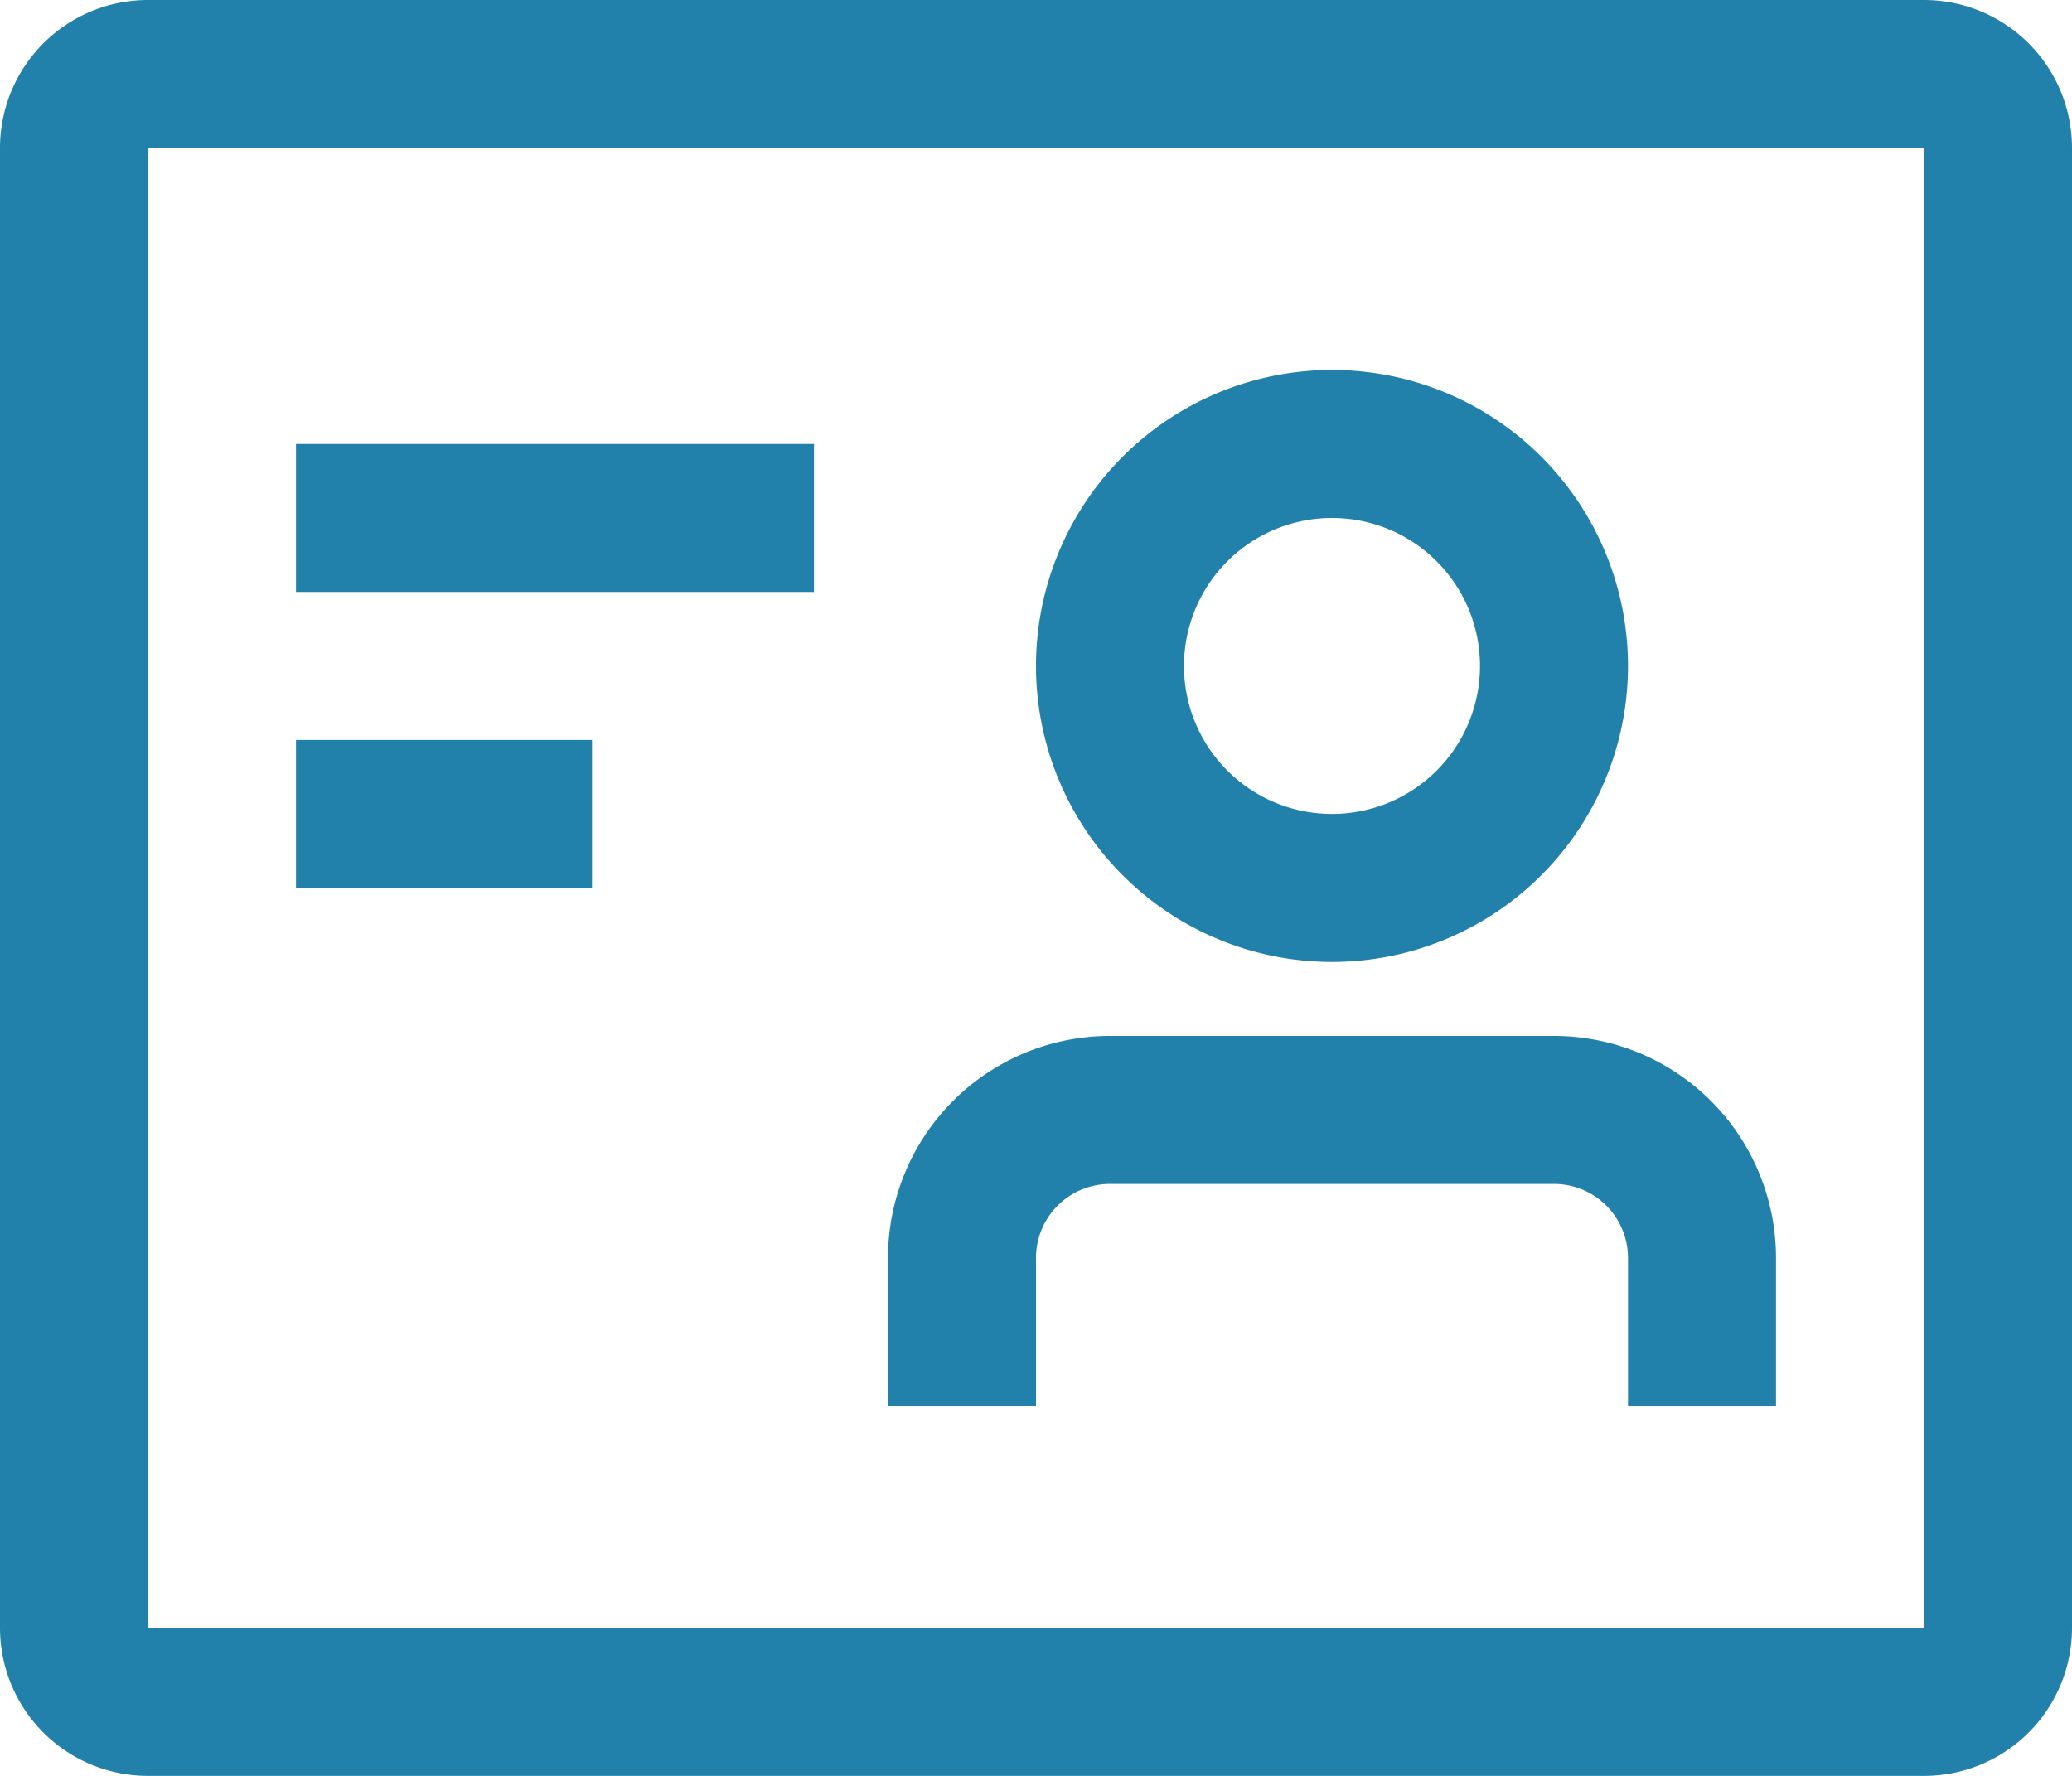
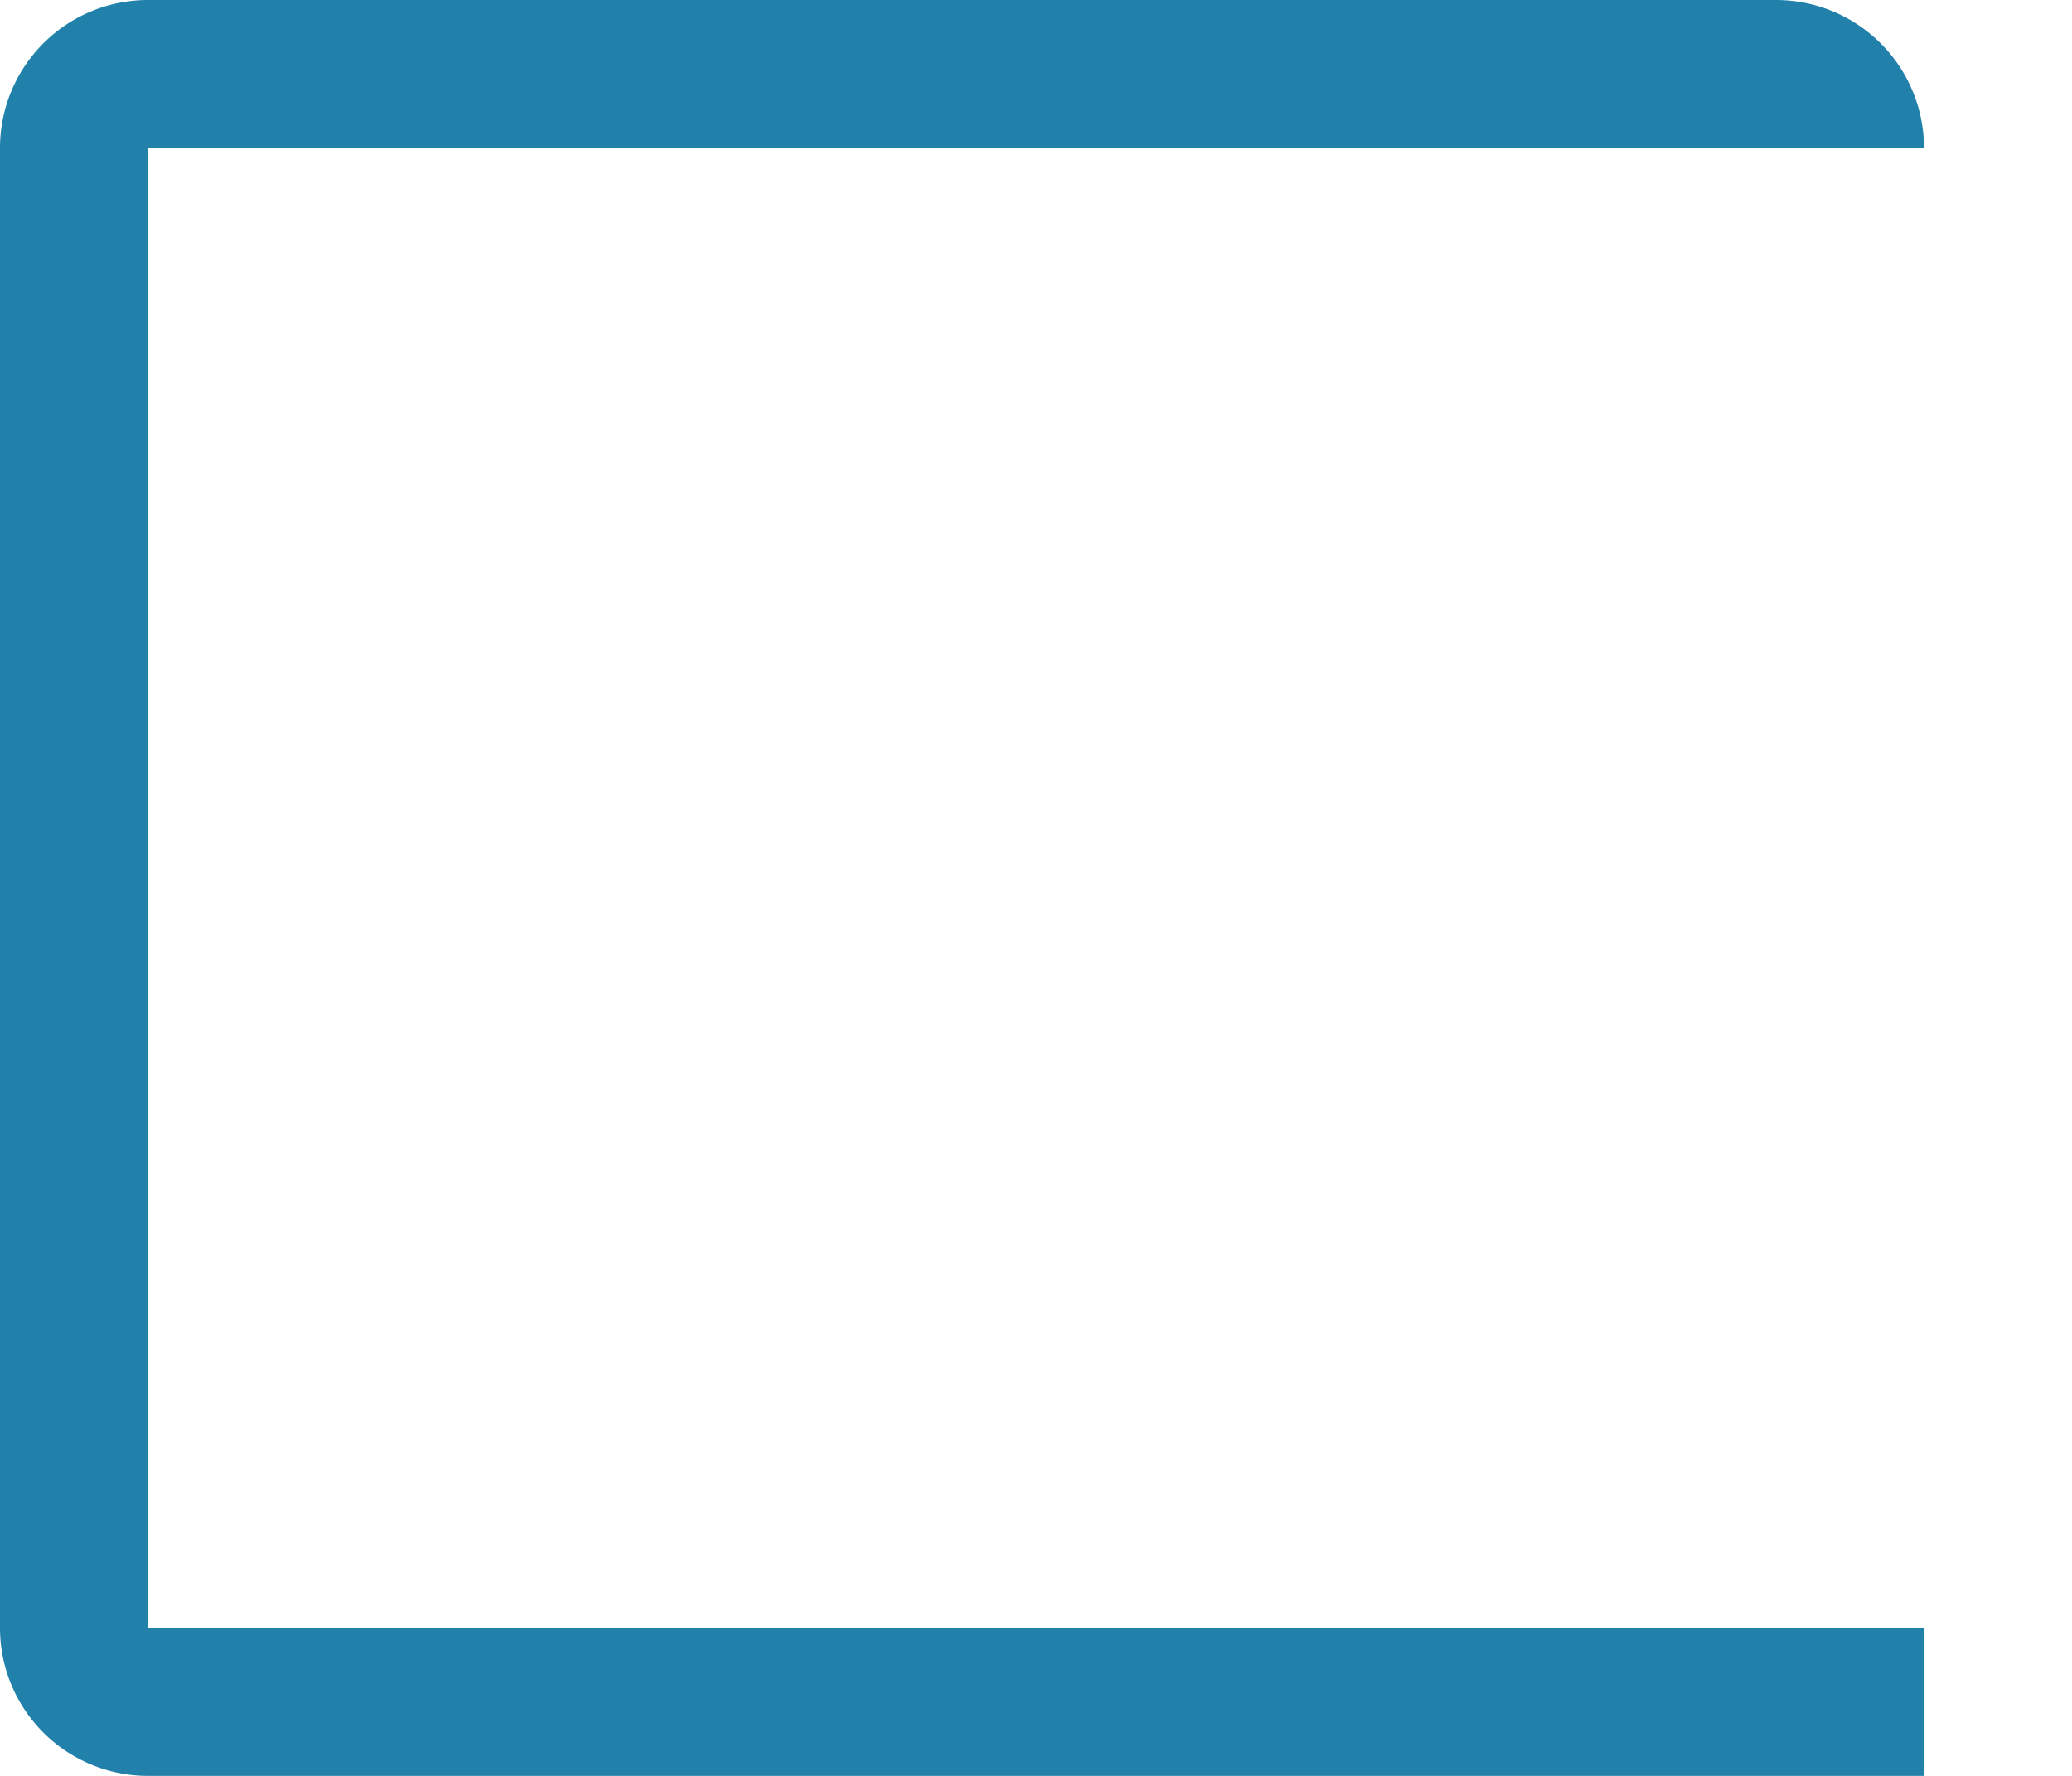
<svg xmlns="http://www.w3.org/2000/svg" width="28" height="24" viewBox="0 0 28 24">
  <defs>
    <style>.a{fill:#2181aa}</style>
  </defs>
-   <path class="a" d="M26 2v20H2V2h24m0-2H2a2 2 0 00-2 2v20a2 2 0 002 2h24a2 2 0 002-2V2a2 2 0 00-2-2z" />
-   <path class="a" d="M4 6h7v2H4zm0 4h4v2H4zm17 4h-6a3 3 0 00-3 3v2h2v-2a1 1 0 011-1h6a1 1 0 011 1v2h2v-2a3 3 0 00-3-3zm-3-1a4 4 0 10-4-4 4 4 0 004 4zm0-6a2 2 0 11-2 2 2 2 0 012-2z" />
+   <path class="a" d="M26 2v20H2V2h24m0-2H2a2 2 0 00-2 2v20a2 2 0 002 2h24V2a2 2 0 00-2-2z" />
</svg>